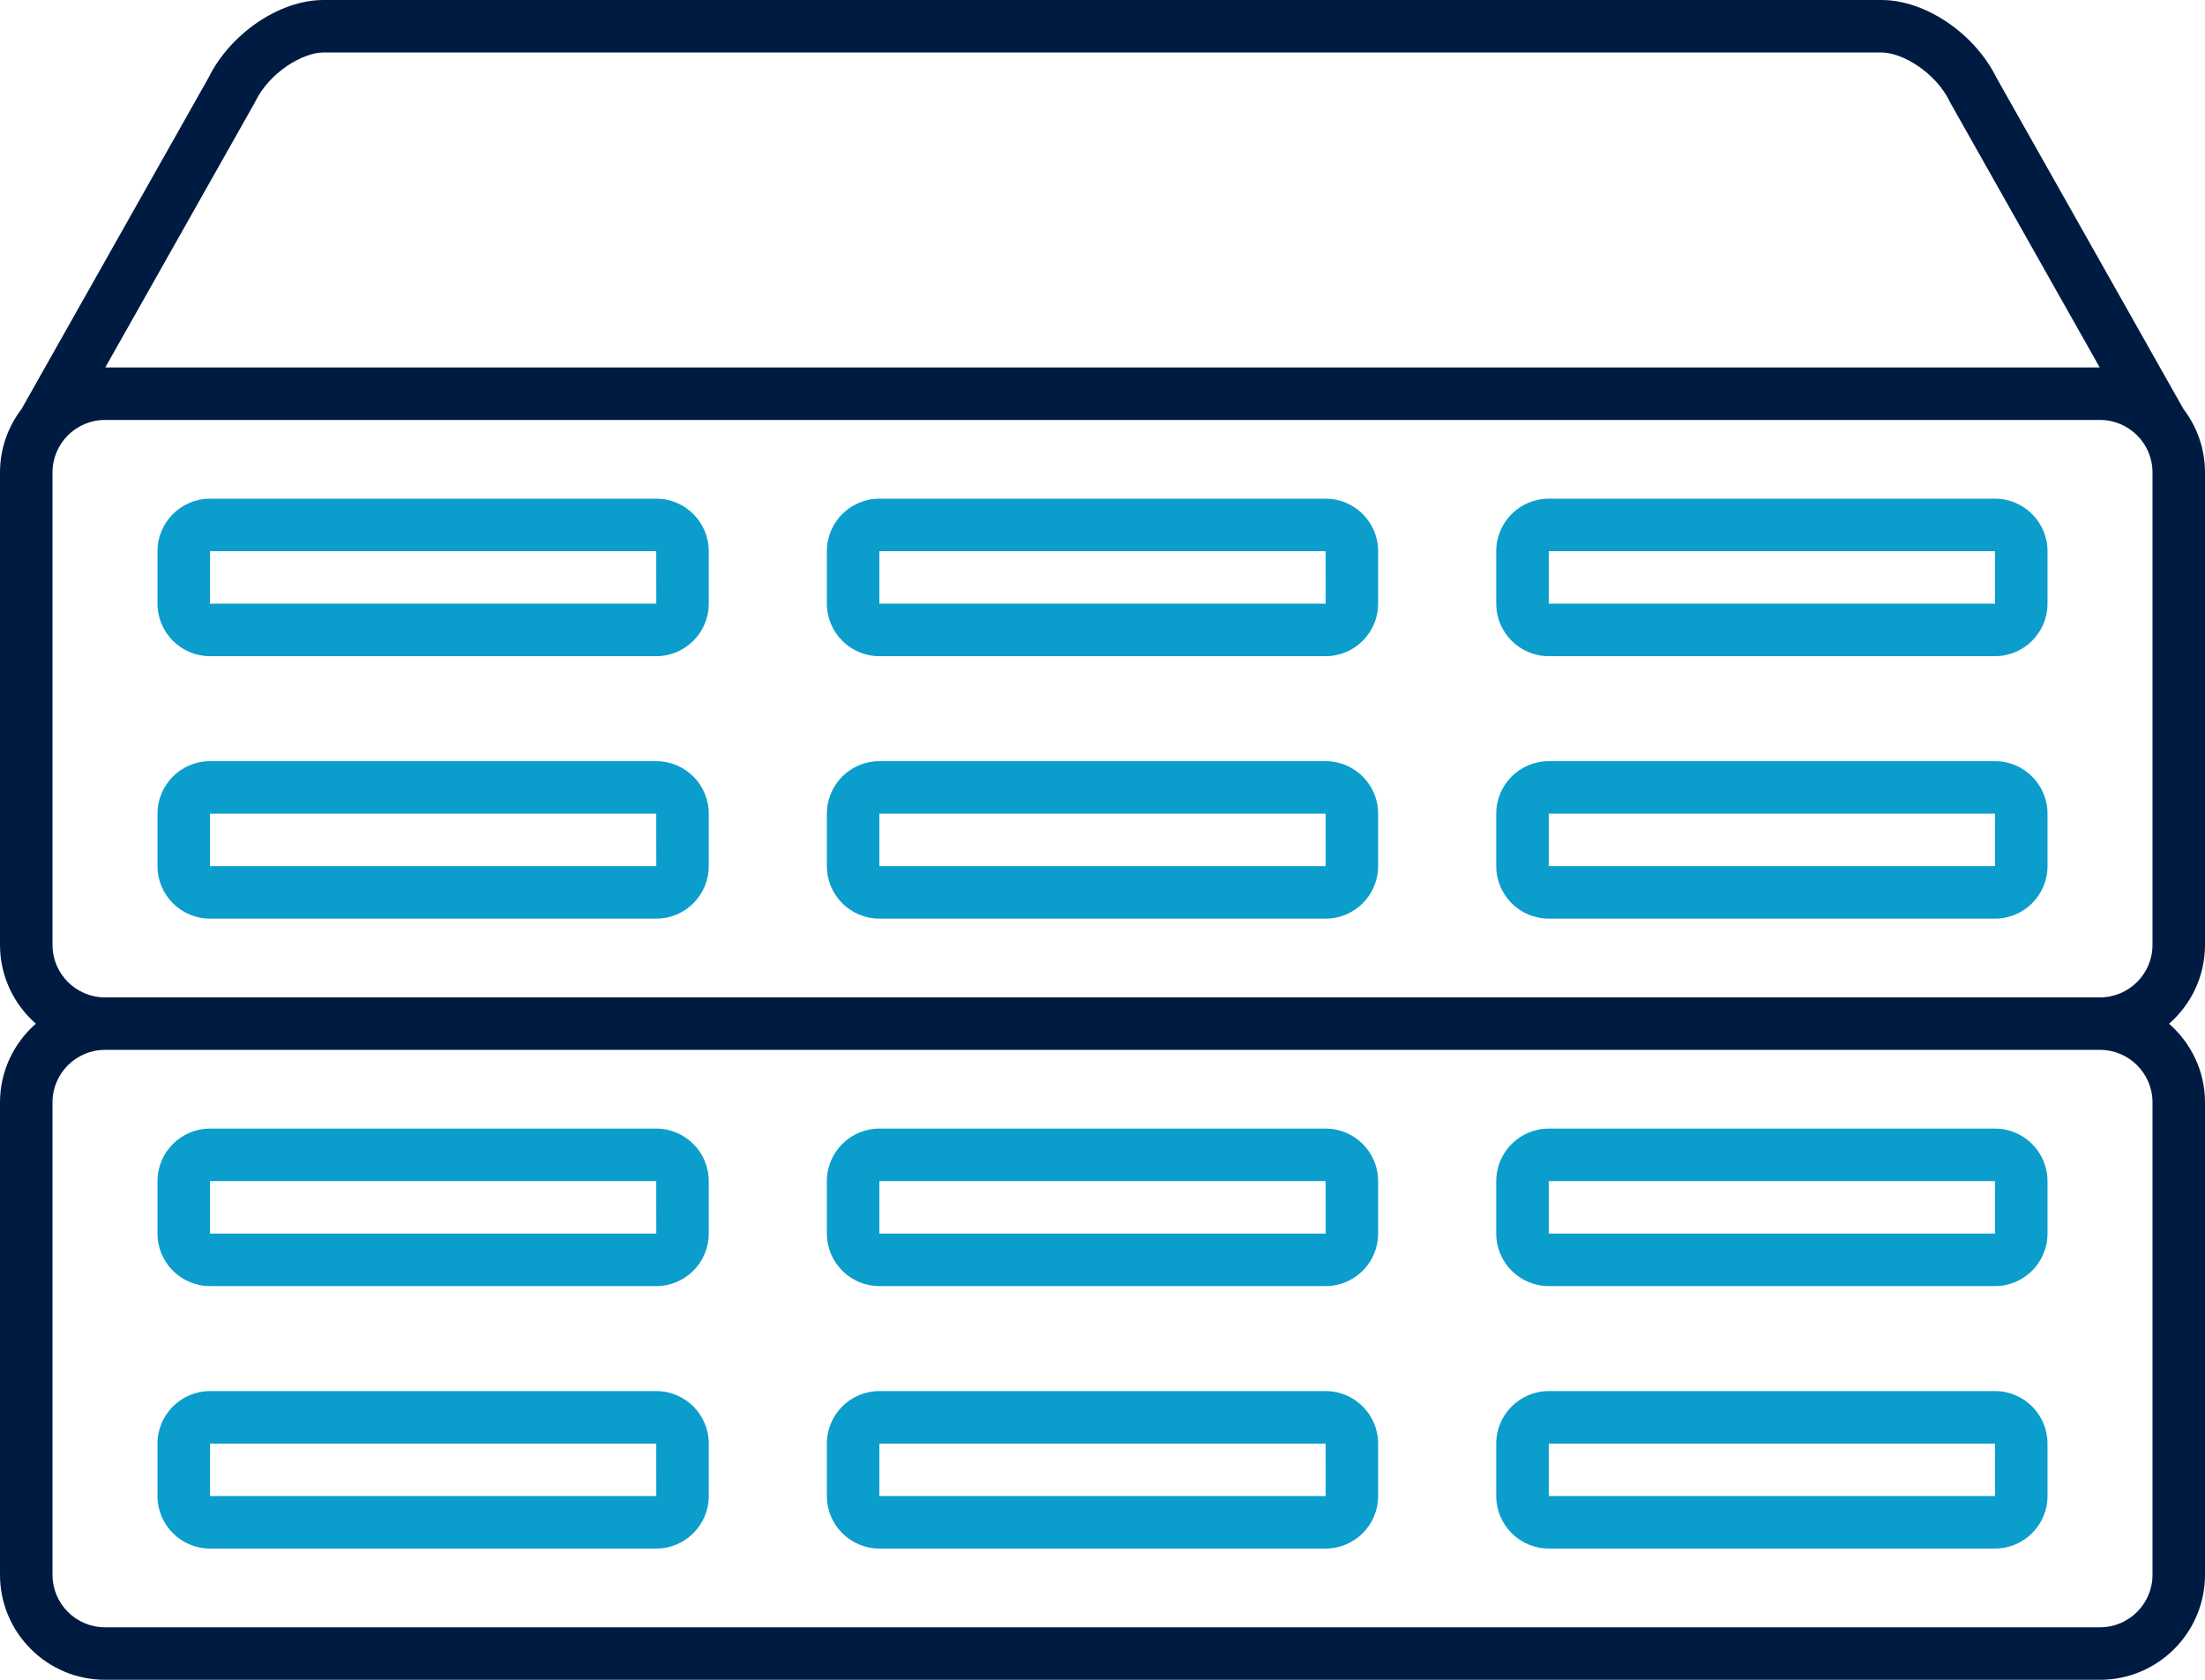
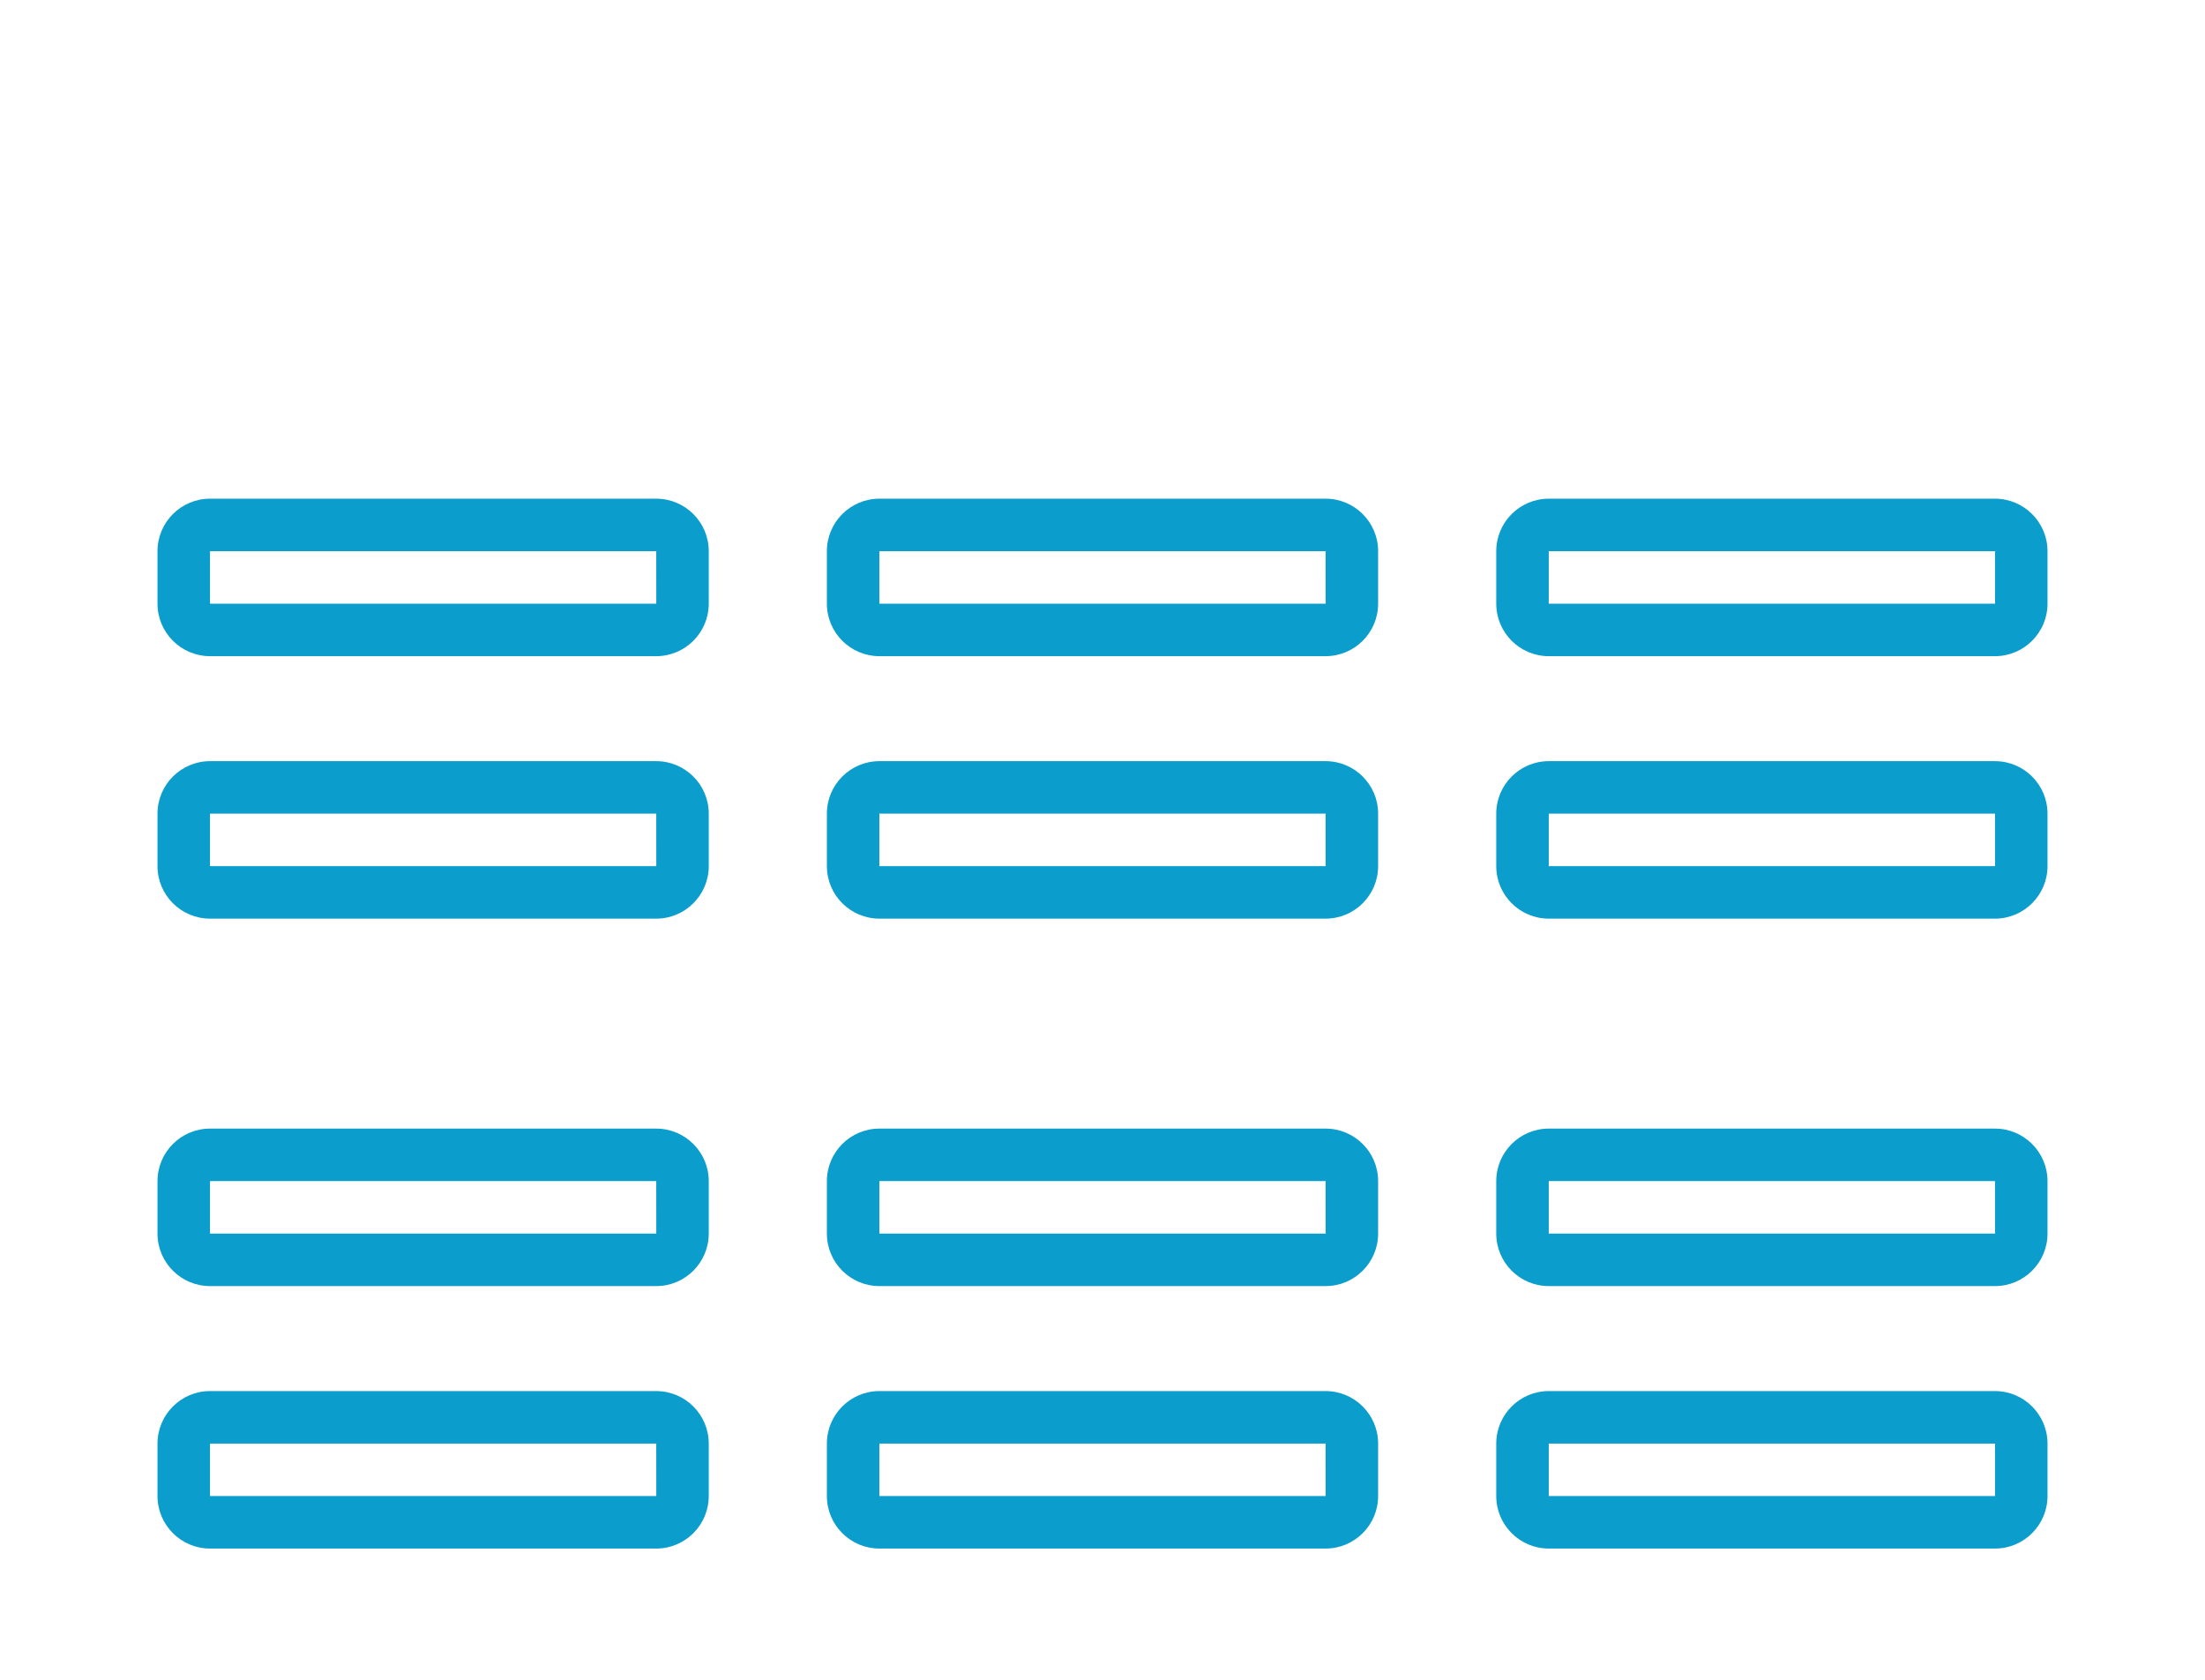
<svg xmlns="http://www.w3.org/2000/svg" id="ICON" viewBox="0 0 168 128">
  <g id="storage-server">
-     <path d="M168,72V36c0-1.82-.618-3.495-1.646-4.841l-14.23-25.216c-1.667-3.393-5.425-5.943-8.77-5.943H24.646c-3.345,0-7.103,2.55-8.77,5.943L1.647,31.157c-1.029,1.346-1.647,3.022-1.647,4.843v36c0,2.392,1.061,4.537,2.731,6.004-1.667,1.467-2.731,3.606-2.731,5.996v36c0,4.411,3.589,8,8,8H160c4.411,0,8-3.589,8-8v-36c0-2.391-1.069-4.523-2.737-5.99,1.674-1.467,2.737-3.615,2.737-6.01Zm-8,4H8c-2.206,0-4-1.794-4-4V36c0-2.206,1.794-4,4-4H160c2.206,0,4,1.794,4,4v36c0,2.206-1.794,4-4,4ZM19.39,7.856c.021-.037,.04-.075,.059-.114,1.064-2.205,3.594-3.742,5.197-3.742h118.709c1.604,0,4.133,1.537,5.197,3.742,.019,.039,.038,.077,.059,.114l11.367,20.144H8.022L19.39,7.856ZM164,84v36c0,2.206-1.794,4-4,4H8c-2.206,0-4-1.794-4-4v-36c0-2.206,1.794-4,4-4H160c2.206,0,4,1.794,4,4Z" style="fill:#001b41;" />
    <path d="M50,98H16c-2.206,0-4-1.794-4-4v-4c0-2.206,1.794-4,4-4H50c2.206,0,4,1.794,4,4v4c0,2.206-1.794,4-4,4Zm-34-8v4H50.003l-.003-4H16Zm85,8h-34c-2.206,0-4-1.794-4-4v-4c0-2.206,1.794-4,4-4h34c2.206,0,4,1.794,4,4v4c0,2.206-1.794,4-4,4Zm-34-8v4h34.003l-.003-4h-34Zm85,8h-34c-2.206,0-4-1.794-4-4v-4c0-2.206,1.794-4,4-4h34c2.206,0,4,1.794,4,4v4c0,2.206-1.794,4-4,4Zm-34-8v4h34.003l-.003-4h-34Zm-68,28H16c-2.206,0-4-1.794-4-4v-4c0-2.206,1.794-4,4-4H50c2.206,0,4,1.794,4,4v4c0,2.206-1.794,4-4,4Zm-34-8v4H50.003l-.003-4H16Zm85,8h-34c-2.206,0-4-1.794-4-4v-4c0-2.206,1.794-4,4-4h34c2.206,0,4,1.794,4,4v4c0,2.206-1.794,4-4,4Zm-34-8v4h34.003l-.003-4h-34Zm85,8h-34c-2.206,0-4-1.794-4-4v-4c0-2.206,1.794-4,4-4h34c2.206,0,4,1.794,4,4v4c0,2.206-1.794,4-4,4Zm-34-8v4h34.003l-.003-4h-34ZM50,50H16c-2.206,0-4-1.794-4-4v-4c0-2.206,1.794-4,4-4H50c2.206,0,4,1.794,4,4v4c0,2.206-1.794,4-4,4Zm-34-8v4H50.003l-.003-4H16Zm85,8h-34c-2.206,0-4-1.794-4-4v-4c0-2.206,1.794-4,4-4h34c2.206,0,4,1.794,4,4v4c0,2.206-1.794,4-4,4Zm-34-8v4h34.003l-.003-4h-34Zm85,8h-34c-2.206,0-4-1.794-4-4v-4c0-2.206,1.794-4,4-4h34c2.206,0,4,1.794,4,4v4c0,2.206-1.794,4-4,4Zm-34-8v4h34.003l-.003-4h-34Zm-68,28H16c-2.206,0-4-1.794-4-4v-4c0-2.206,1.794-4,4-4H50c2.206,0,4,1.794,4,4v4c0,2.206-1.794,4-4,4Zm-34-8v4H50.003l-.003-4H16Zm85,8h-34c-2.206,0-4-1.794-4-4v-4c0-2.206,1.794-4,4-4h34c2.206,0,4,1.794,4,4v4c0,2.206-1.794,4-4,4Zm-34-8v4h34.003l-.003-4h-34Zm85,8h-34c-2.206,0-4-1.794-4-4v-4c0-2.206,1.794-4,4-4h34c2.206,0,4,1.794,4,4v4c0,2.206-1.794,4-4,4Zm-34-8v4h34.003l-.003-4h-34Z" style="fill:#0b9dcc;" />
  </g>
</svg>